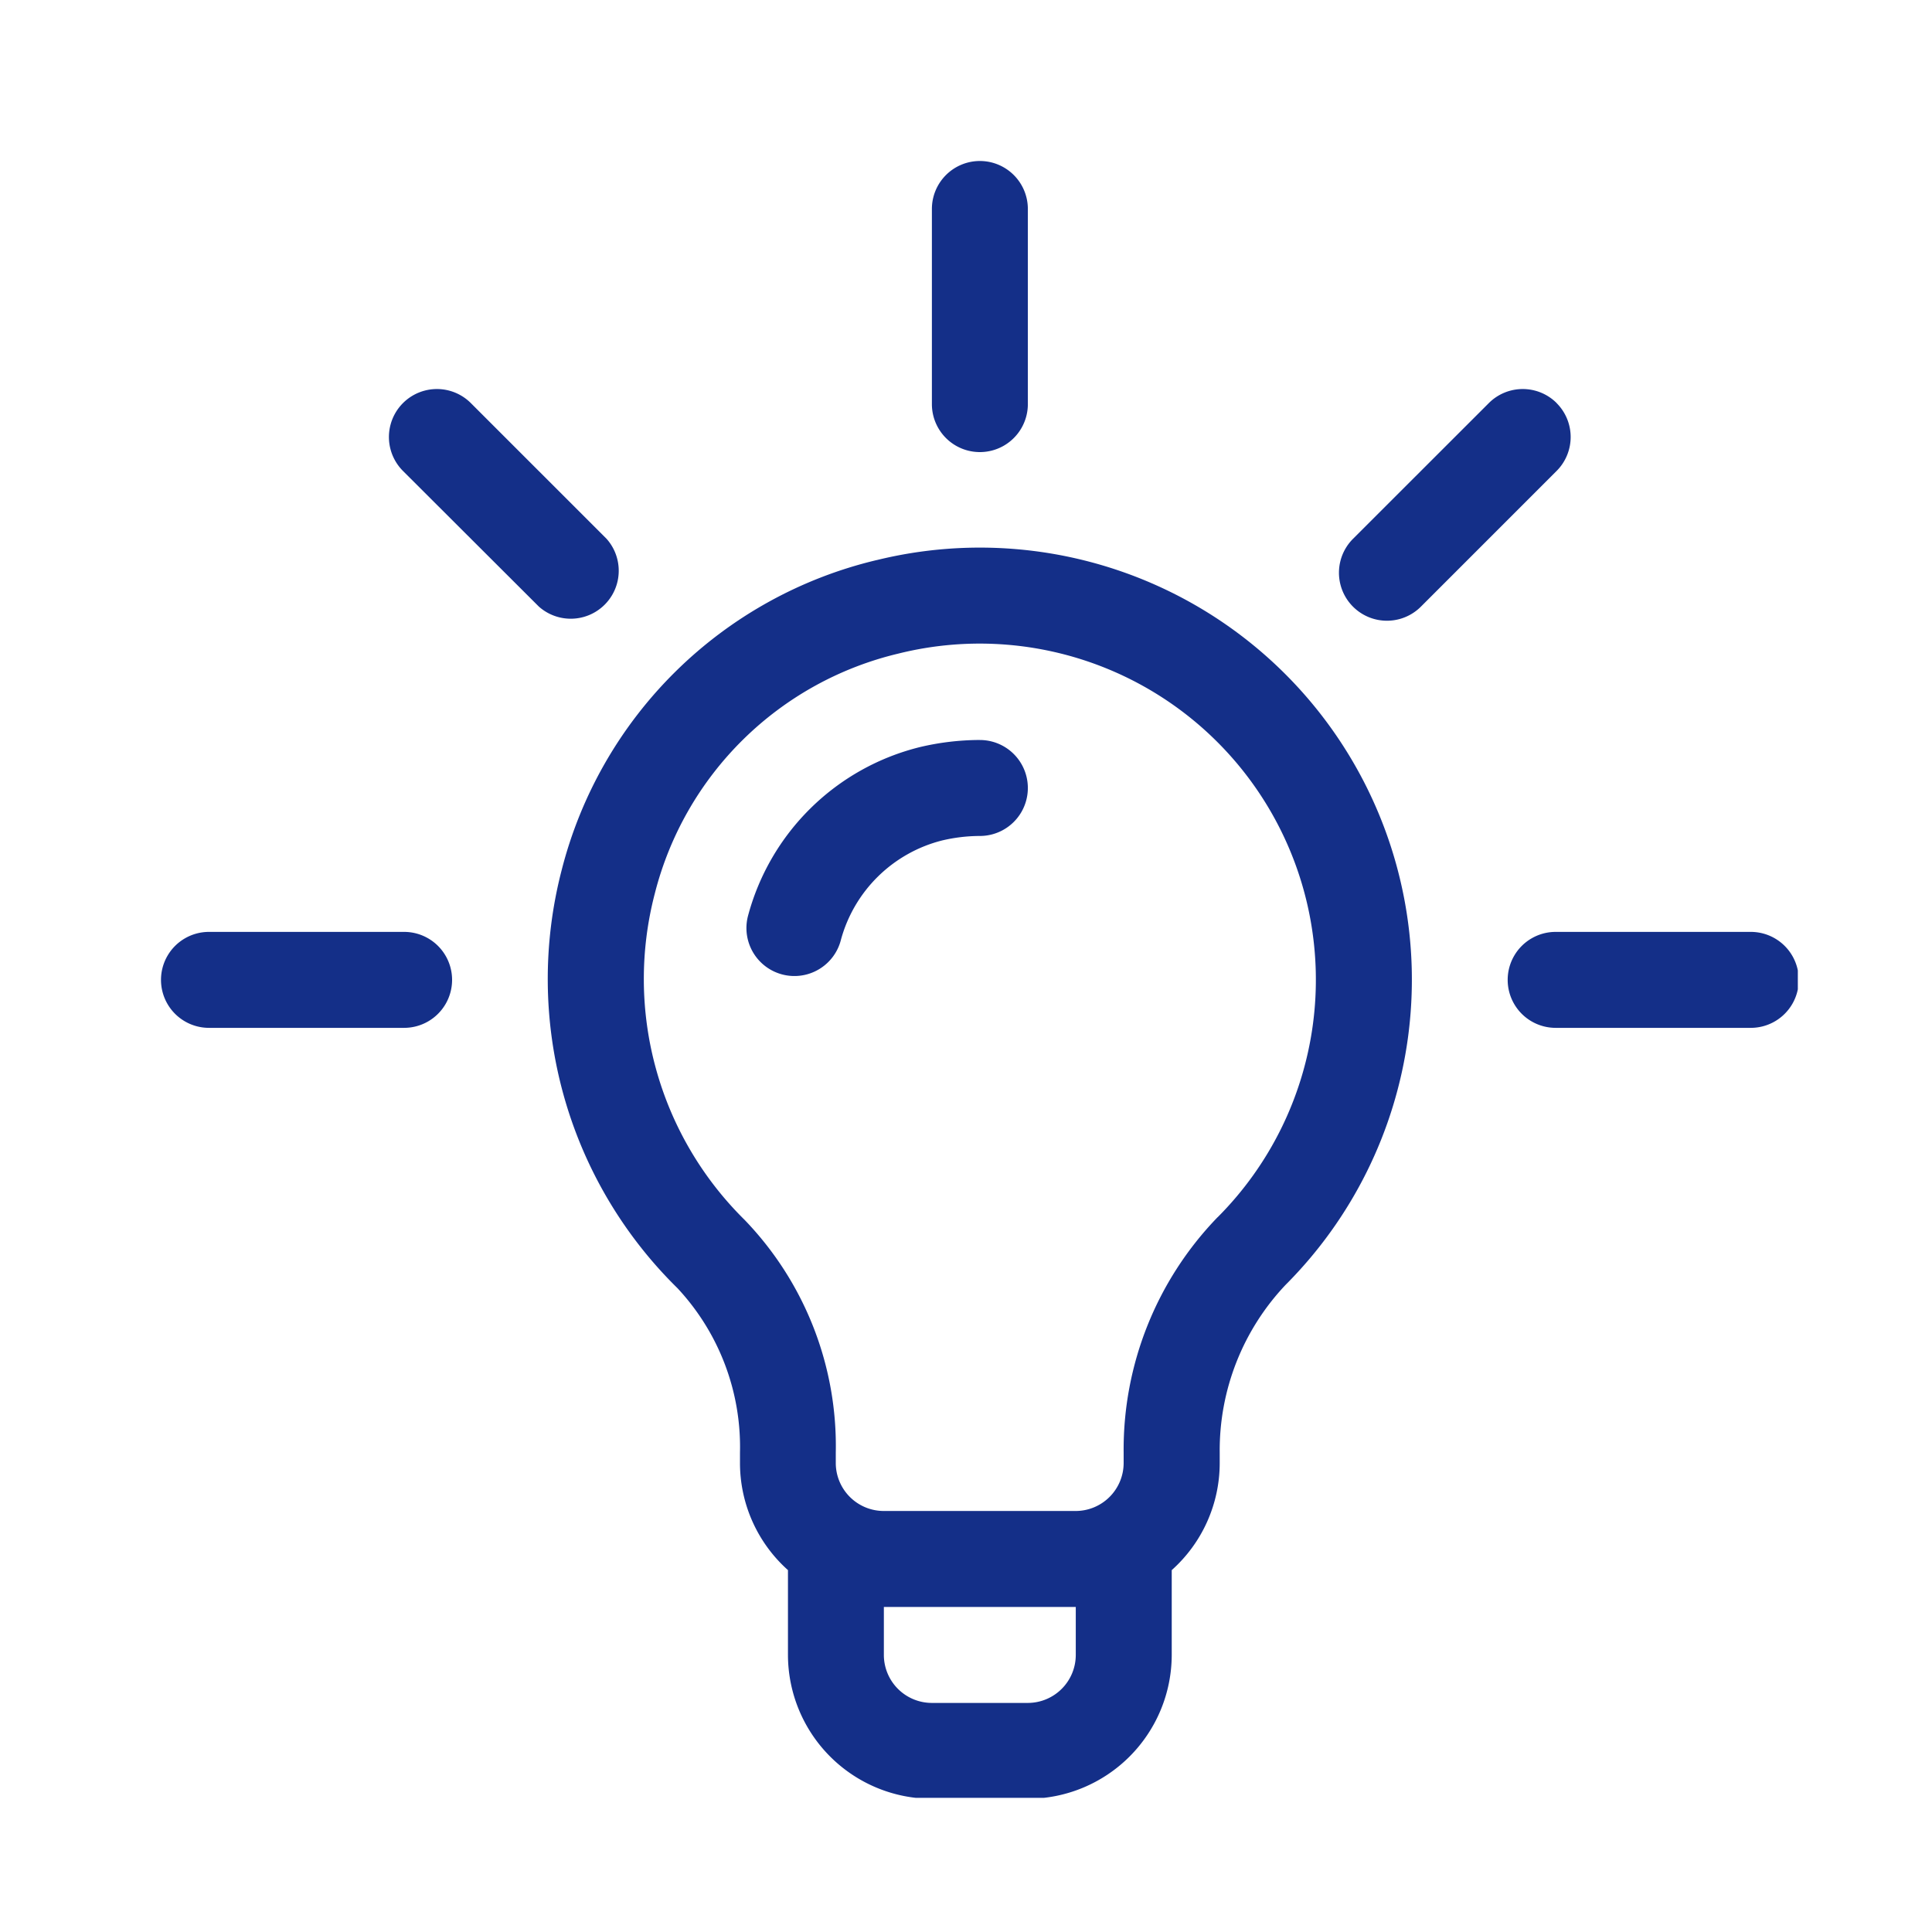
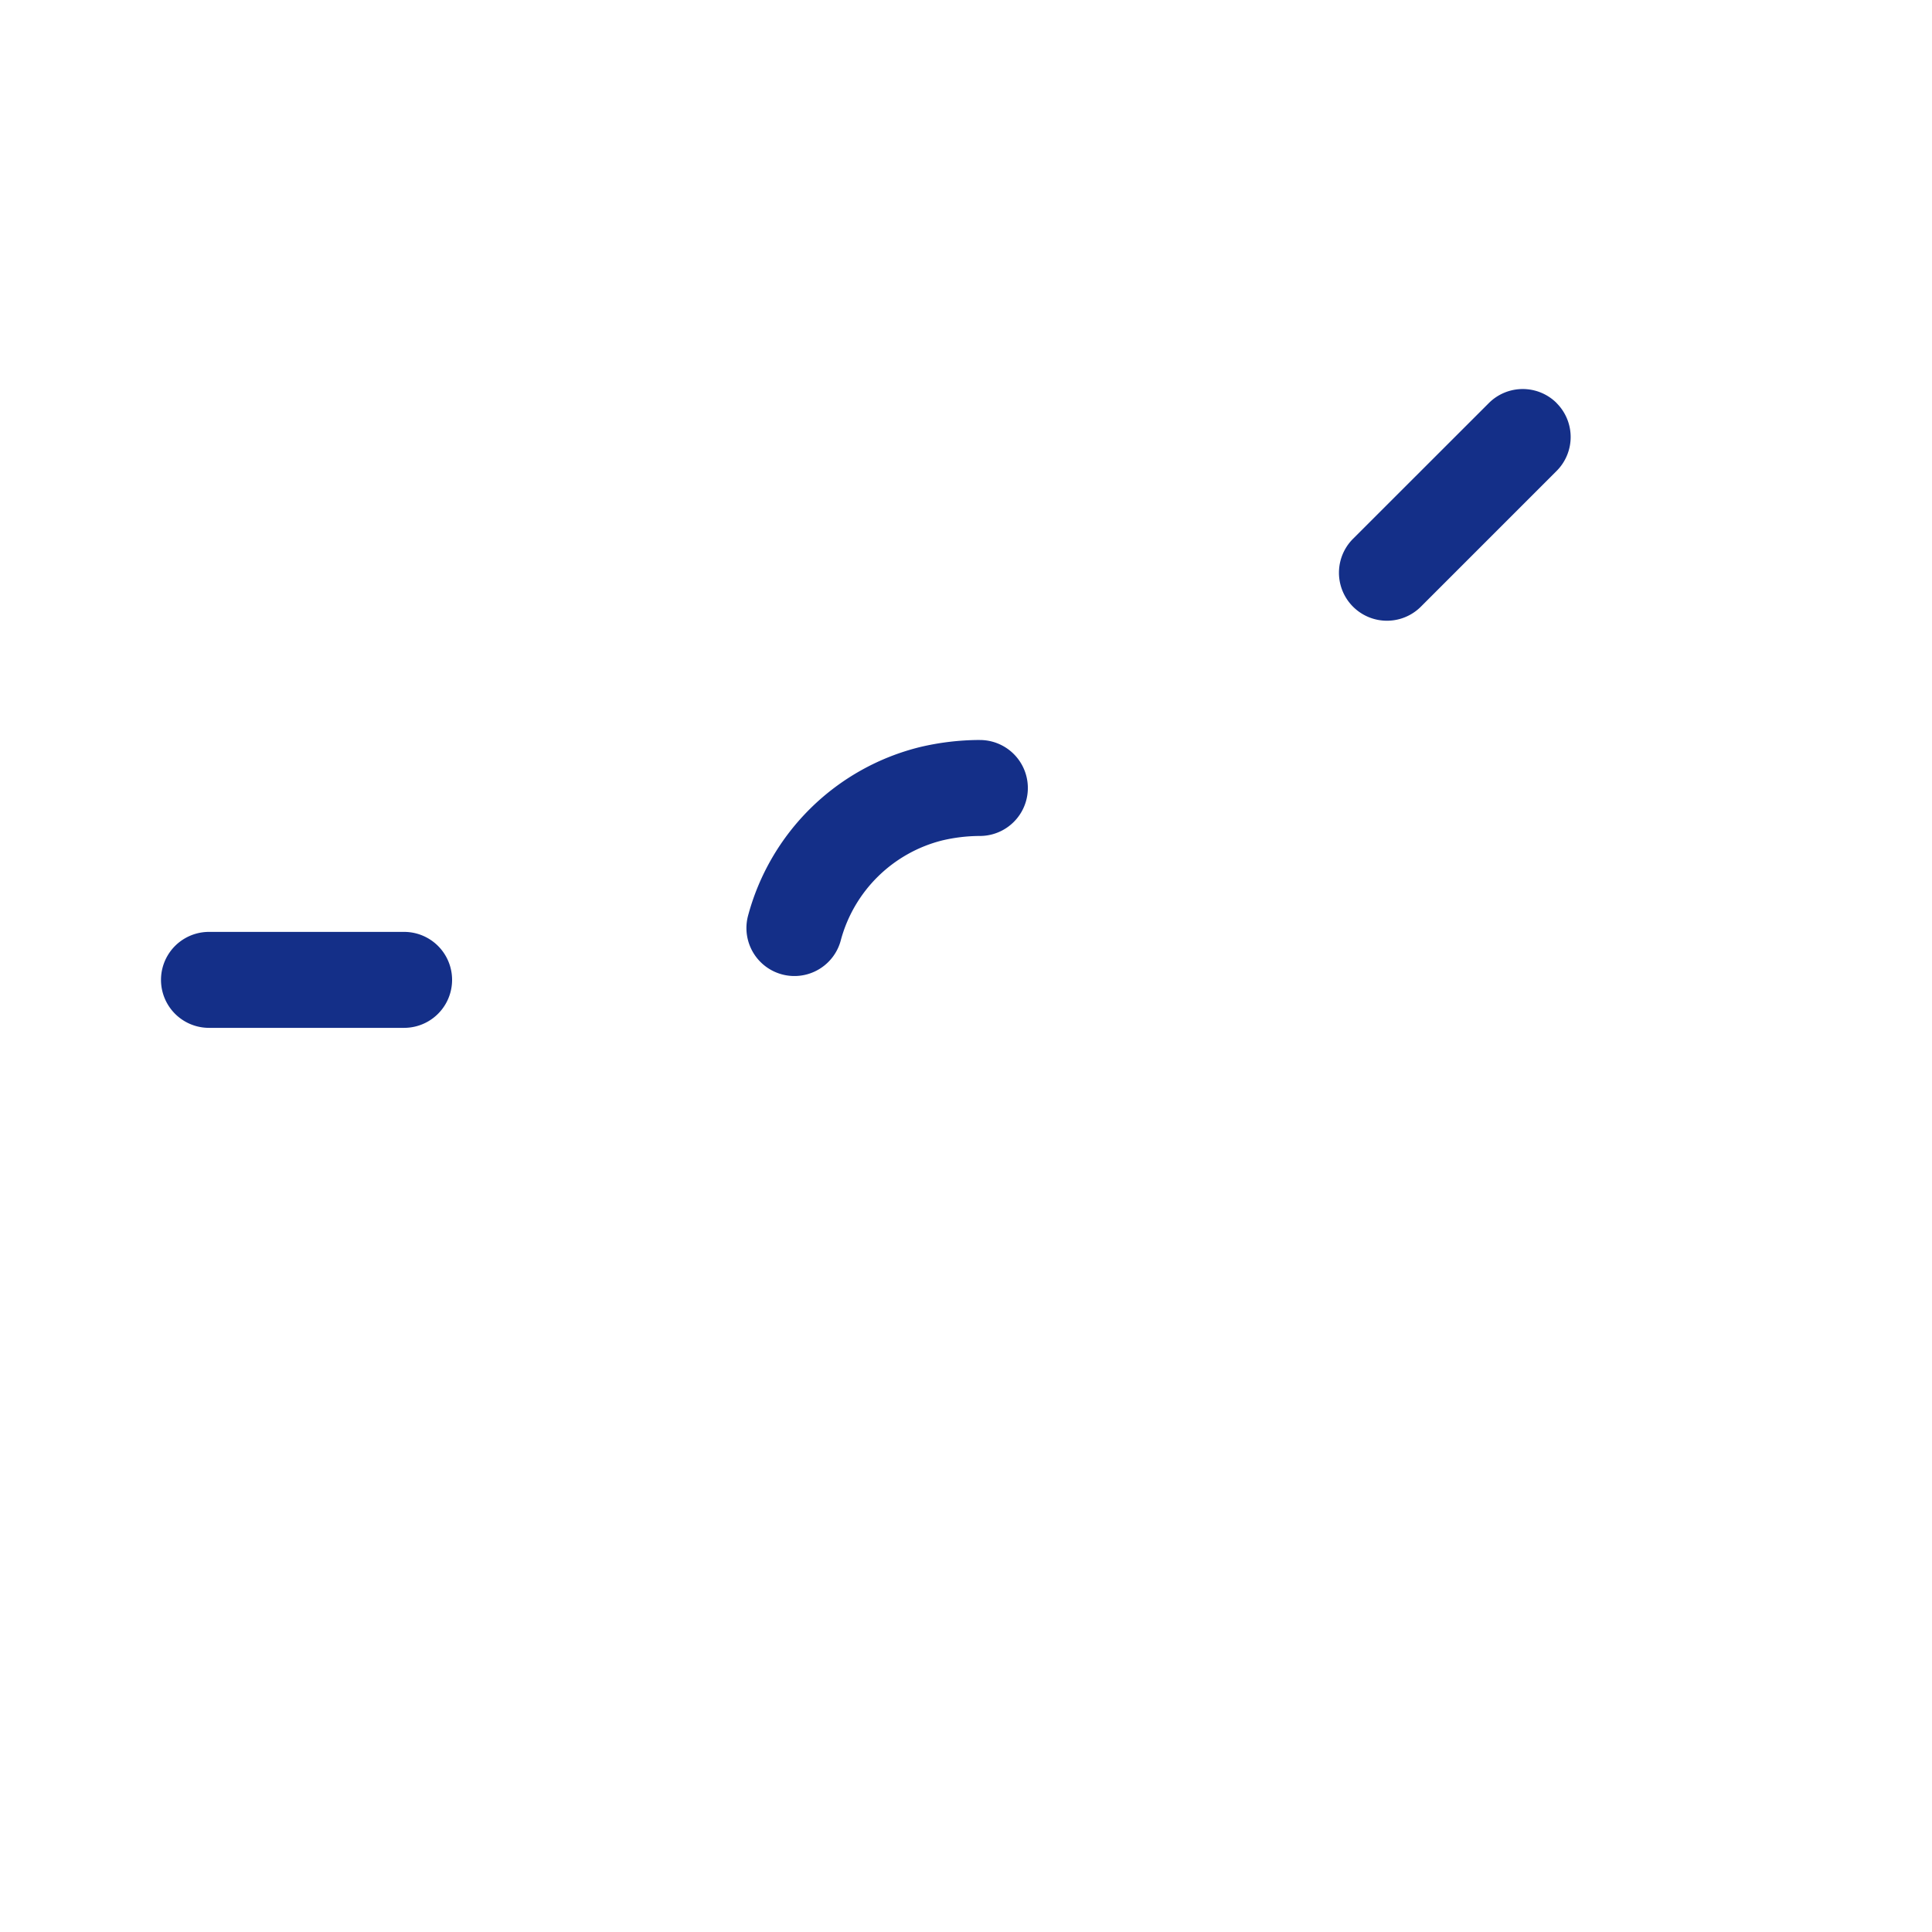
<svg xmlns="http://www.w3.org/2000/svg" width="72" height="72" viewBox="0 0 72 72">
  <defs>
    <clipPath id="clip-path">
      <rect id="長方形_914" data-name="長方形 914" width="72" height="72" transform="translate(219 1906)" fill="#fff" stroke="#707070" stroke-width="1" />
    </clipPath>
    <clipPath id="clip-path-2">
      <rect id="長方形_825" data-name="長方形 825" width="61" height="61" fill="#142f88" />
    </clipPath>
  </defs>
  <g id="マスクグループ_1" data-name="マスクグループ 1" transform="translate(-219 -1906)" clip-path="url(#clip-path)">
    <g id="グループ_859" data-name="グループ 859" transform="translate(225 1912)">
      <g id="グループ_858" data-name="グループ 858" clip-path="url(#clip-path-2)">
-         <path id="パス_515" data-name="パス 515" d="M133.266,121.459a15.912,15.912,0,0,0-11.741,11.567,16.149,16.149,0,0,0,4.322,15.569,8.678,8.678,0,0,1,2.327,6.126v.384a5.352,5.352,0,0,0,1.788,3.994v3.158a5.37,5.37,0,0,0,5.364,5.364H138.9a5.37,5.37,0,0,0,5.364-5.364V159.1a5.352,5.352,0,0,0,1.788-3.994v-.391a8.971,8.971,0,0,1,2.451-6.242,16.1,16.1,0,0,0-15.24-27.012m7.425,40.8a1.79,1.79,0,0,1-1.788,1.788h-3.576a1.79,1.79,0,0,1-1.788-1.788v-1.788h7.152Zm5.284-16.312a12.446,12.446,0,0,0-3.5,8.768v.391a1.79,1.79,0,0,1-1.788,1.788h-7.152a1.79,1.79,0,0,1-1.788-1.788v-.384a12.141,12.141,0,0,0-3.4-8.679A12.606,12.606,0,0,1,125,133.884a12.3,12.3,0,0,1,9.082-8.942,12.528,12.528,0,0,1,11.9,21" transform="translate(-106.597 -106.586)" fill="#142f88" />
-         <path id="パス_516" data-name="パス 516" d="M79.4,76.876l-5.058-5.058a1.788,1.788,0,0,0-2.529,2.529L76.875,79.4A1.788,1.788,0,0,0,79.4,76.876" transform="translate(-62.795 -62.796)" fill="#142f88" />
        <path id="パス_517" data-name="パス 517" d="M9.06,241H1.788a1.788,1.788,0,0,0,0,3.576H9.06a1.788,1.788,0,1,0,0-3.576" transform="translate(0 -212.271)" fill="#142f88" />
-         <path id="パス_518" data-name="パス 518" d="M430.06,241h-7.272a1.788,1.788,0,1,0,0,3.576h7.272a1.788,1.788,0,1,0,0-3.576" transform="translate(-370.813 -212.271)" fill="#142f88" />
        <path id="パス_519" data-name="パス 519" d="M376.39,71.818a1.788,1.788,0,0,0-2.529,0L368.8,76.876a1.788,1.788,0,0,0,2.529,2.529l5.058-5.058a1.788,1.788,0,0,0,0-2.529" transform="translate(-324.377 -62.796)" fill="#142f88" />
-         <path id="パス_520" data-name="パス 520" d="M242.788,0A1.788,1.788,0,0,0,241,1.788V9.06a1.788,1.788,0,1,0,3.576,0V1.788A1.788,1.788,0,0,0,242.788,0" transform="translate(-212.271 0)" fill="#142f88" />
        <path id="パス_521" data-name="パス 521" d="M191.718,181a9.773,9.773,0,0,0-2.224.262,8.821,8.821,0,0,0-6.423,6.316,1.788,1.788,0,1,0,3.471.861,5.236,5.236,0,0,1,3.766-3.694,6.2,6.2,0,0,1,1.41-.168,1.788,1.788,0,0,0,0-3.576" transform="translate(-161.201 -159.423)" fill="#142f88" />
      </g>
    </g>
  </g>
</svg>